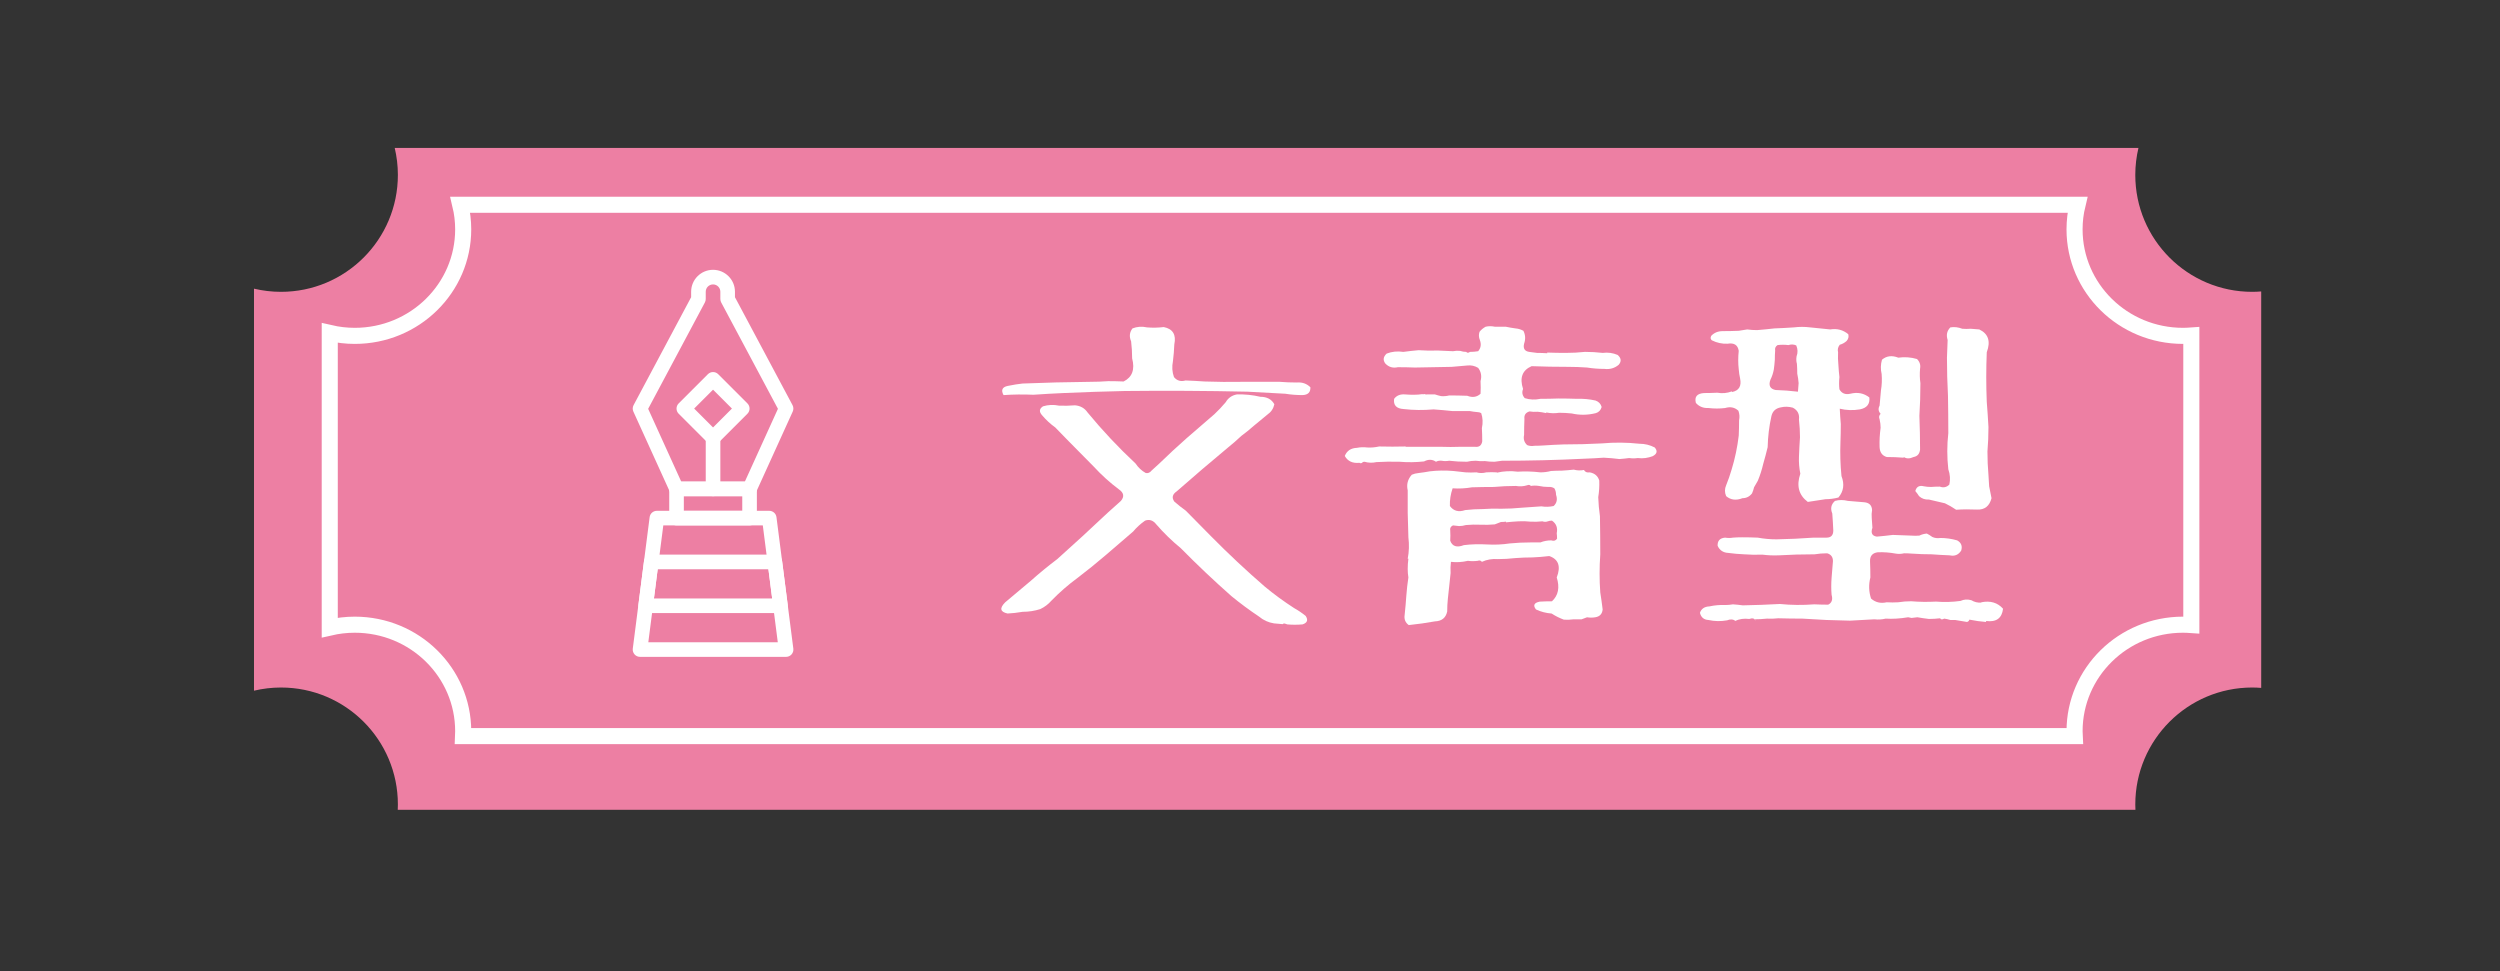
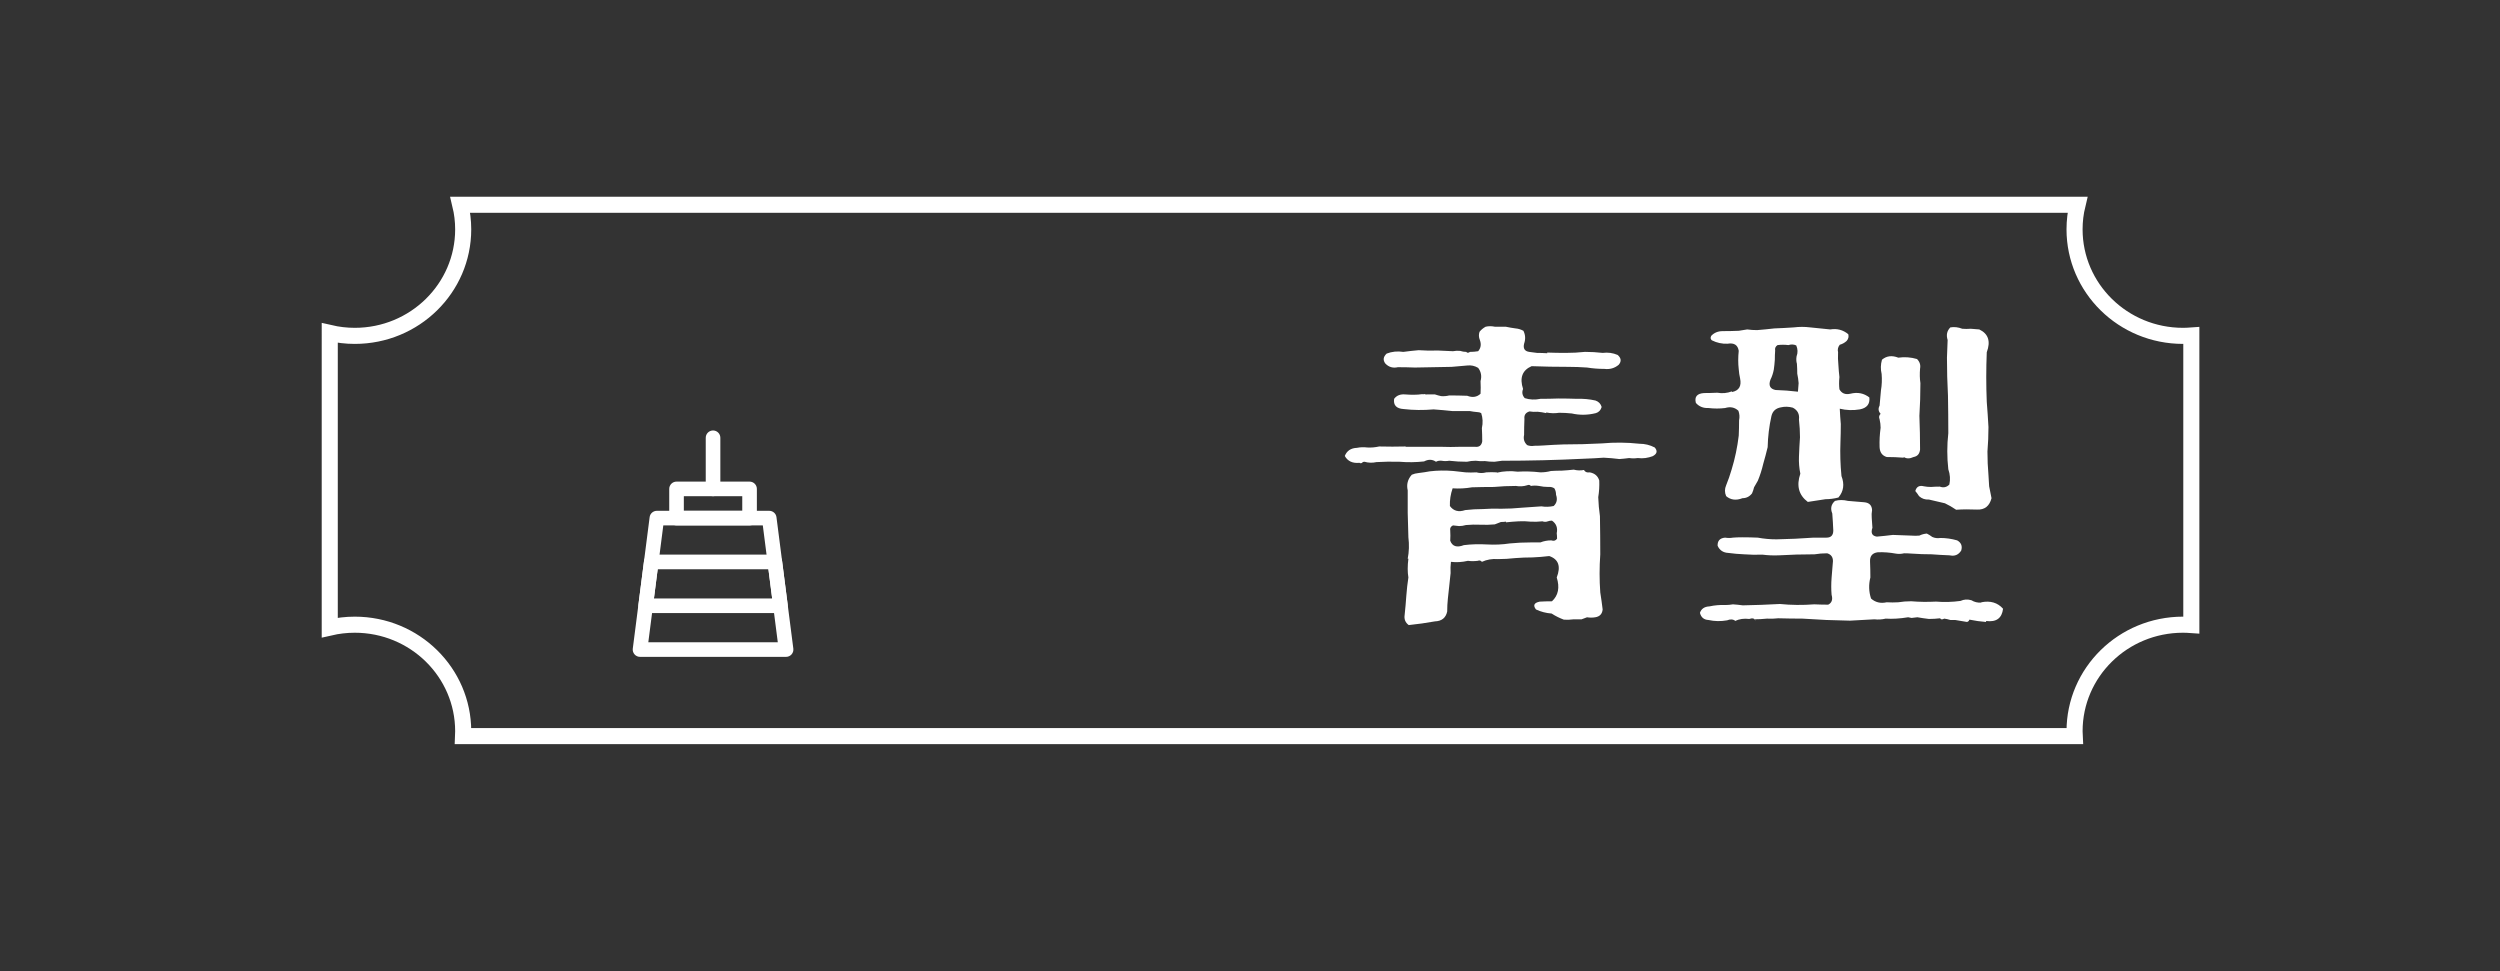
<svg xmlns="http://www.w3.org/2000/svg" version="1.1" id="圖層_1" x="0px" y="0px" width="466.443px" height="181.208px" viewBox="0 0 466.443 181.208" enable-background="new 0 0 466.443 181.208" xml:space="preserve">
  <rect x="0" y="0" width="466.443" height="181.208" fill="#333333" stroke="none" />
-   <path fill="#ED7FA3" d="M420.209,54.449c-12.048,0-21.813-9.766-21.813-21.812c0-1.733,0.209-3.417,0.59-5.033H73.645  c0.382,1.616,0.59,3.3,0.59,5.033c0,12.046-9.766,21.812-21.813,21.812c-1.732,0-3.417-0.208-5.032-0.59v75.006  c1.615-0.382,3.3-0.59,5.032-0.59c12.047,0,21.813,9.767,21.813,21.813c0,0.338-0.01,0.673-0.025,1.007h324.213  c-0.017-0.334-0.025-0.669-0.025-1.007c0-12.047,9.766-21.813,21.813-21.813c0.565,0,1.122,0.028,1.678,0.07V54.378  C421.332,54.42,420.775,54.449,420.209,54.449z" />
  <path fill="none" stroke="#FFFFFF" stroke-width="3" stroke-miterlimit="10" d="M407.293,62.664  c-11.173,0-20.229-8.897-20.229-19.871c0-1.579,0.191-3.113,0.547-4.585H85.874c0.354,1.473,0.547,3.006,0.547,4.585  c0,10.974-9.057,19.871-20.229,19.871c-1.607,0-3.169-0.19-4.668-0.538V84.11v0.917v32.062c1.499-0.346,3.061-0.536,4.668-0.536  c11.172,0,20.229,8.896,20.229,19.87c0,0.309-0.009,0.615-0.022,0.918h300.69c-0.017-0.303-0.023-0.609-0.023-0.918  c0-10.976,9.057-19.87,20.229-19.87c0.524,0,1.043,0.026,1.557,0.063V85.028V84.11V62.6  C408.336,62.638,407.818,62.664,407.293,62.664z" />
  <g>
    <g>
-       <path fill="#FFFFFF" d="M240.177,116.499c-0.213-0.084-0.424-0.148-0.635-0.189c-0.127,0.127-0.254,0.168-0.381,0.127    c-0.508-0.043-0.995-0.086-1.46-0.127c-1.059-0.17-1.99-0.594-2.793-1.27c-1.777-1.186-3.492-2.455-5.143-3.809    c-3.259-2.877-6.411-5.861-9.458-8.951c-1.65-1.354-3.174-2.834-4.57-4.443c-0.593-0.762-1.292-0.994-2.095-0.697    c-0.847,0.592-1.587,1.27-2.222,2.031c-1.693,1.439-3.364,2.877-5.015,4.316c-1.777,1.523-3.555,2.963-5.332,4.316    c-1.736,1.27-3.364,2.688-4.888,4.252c-0.593,0.678-1.292,1.207-2.095,1.588c-1.058,0.338-2.158,0.508-3.301,0.508    c-0.974,0.168-1.904,0.273-2.793,0.316c-1.396-0.297-1.545-0.994-0.444-2.094c1.565-1.313,3.152-2.645,4.761-4    c1.565-1.396,3.215-2.75,4.951-4.063c3.174-2.834,6.305-5.713,9.395-8.633c0.803-0.719,1.628-1.459,2.476-2.221    c0.676-0.805,0.549-1.523-0.381-2.158c-1.693-1.269-3.259-2.687-4.697-4.253c-1.65-1.65-3.28-3.301-4.888-4.951    c-0.762-0.804-1.523-1.587-2.285-2.349c-0.889-0.635-1.693-1.375-2.412-2.222c-0.635-0.677-0.593-1.248,0.127-1.714    c0.973-0.296,1.968-0.338,2.983-0.127c0.973,0.043,1.968,0.021,2.983-0.063c1.016,0.085,1.798,0.529,2.349,1.333    c2.793,3.386,5.776,6.56,8.95,9.522c0.508,0.762,1.143,1.354,1.904,1.777c0.422,0.084,0.783-0.064,1.079-0.445    c0.465-0.422,0.952-0.867,1.46-1.332c1.65-1.607,3.364-3.195,5.142-4.762c1.692-1.48,3.406-2.962,5.141-4.443    c0.72-0.677,1.418-1.417,2.096-2.222c0.465-0.804,1.163-1.29,2.094-1.46c1.481-0.042,2.941,0.106,4.381,0.444    c1.227,0,2.095,0.466,2.603,1.396c-0.17,0.805-0.594,1.439-1.27,1.904c-0.889,0.72-1.736,1.418-2.539,2.095    c-0.762,0.678-1.546,1.313-2.349,1.904c-0.805,0.762-1.63,1.482-2.477,2.158c-3.259,2.709-6.453,5.439-9.584,8.189    c-0.804,0.551-0.952,1.186-0.444,1.904c0.676,0.592,1.396,1.164,2.158,1.713c1.565,1.566,3.131,3.154,4.697,4.762    c3.216,3.258,6.56,6.391,10.03,9.395c1.734,1.439,3.555,2.771,5.459,3.998c0.762,0.424,1.48,0.91,2.158,1.461    c0.508,0.762,0.317,1.289-0.571,1.586C242.058,116.583,241.106,116.583,240.177,116.499z M187.237,73.716    c-0.508-0.931-0.244-1.502,0.793-1.714c1.037-0.211,1.957-0.359,2.761-0.444c4.147-0.169,8.336-0.274,12.568-0.317    c1.143,0,2.285-0.042,3.428-0.127c0.93,0,1.882,0.021,2.856,0.063c1.608-0.804,2.136-2.242,1.587-4.316    c0-1.058-0.063-2.115-0.19-3.174c-0.381-0.889-0.296-1.692,0.254-2.412c0.846-0.339,1.755-0.401,2.729-0.19    c1.016,0.086,2.052,0.063,3.11-0.063c1.692,0.339,2.349,1.419,1.968,3.237c-0.042,1.059-0.127,2.095-0.254,3.11    c-0.212,1.059-0.149,2.053,0.19,2.983c0.549,0.678,1.27,0.889,2.158,0.635c1.184,0.043,2.37,0.106,3.555,0.19    c2.326,0.085,4.675,0.106,7.045,0.063c2.286,0,4.612,0,6.983,0c1.016,0.085,2.072,0.127,3.174,0.127    c1.016-0.084,1.861,0.212,2.539,0.889c0.041,0.932-0.444,1.418-1.46,1.46c-1.102,0-2.181-0.084-3.237-0.254    c-2.371-0.127-4.72-0.254-7.046-0.381c-7.66-0.169-15.298-0.211-22.916-0.127c-3.851,0.085-7.66,0.212-11.426,0.381    c-1.904,0.085-3.767,0.19-5.586,0.317C190.918,73.568,189.055,73.589,187.237,73.716z" />
      <path fill="#FFFFFF" d="M253.634,86.349c-1.27,0.127-2.181-0.297-2.729-1.27c0.381-0.973,1.143-1.48,2.285-1.523    c0.635-0.127,1.27-0.148,1.904-0.064c0.719,0.043,1.46-0.02,2.222-0.189c1.65,0.043,3.301,0.043,4.951,0v0.063    c2.242,0,4.484,0,6.729,0c1.1,0.043,2.199,0.043,3.301,0c0.93,0,1.904,0,2.92,0c0.762,0.086,1.206-0.254,1.333-1.016    c0-0.846-0.021-1.671-0.063-2.476c0.211-0.973,0.169-1.904-0.127-2.793c-0.212-0.127-0.444-0.19-0.698-0.19    c-0.508-0.042-0.975-0.105-1.396-0.19c-1.102,0-2.181,0-3.237,0c-1.186-0.127-2.371-0.232-3.555-0.317    c-1.904,0.17-3.768,0.148-5.586-0.063c-1.355-0.084-1.947-0.719-1.777-1.904c0.465-0.635,1.163-0.909,2.095-0.825    c0.508,0.043,1.016,0.063,1.523,0.063c0.592,0,1.163-0.042,1.714-0.127v0.063c0.127-0.042,0.254-0.063,0.381-0.063    c0.127,0.085,0.274,0.106,0.444,0.063c0.465,0,0.952,0,1.46,0c0.381,0.127,0.762,0.233,1.143,0.317    c0.508,0.043,1.016,0,1.523-0.127c1.1,0,2.222,0.021,3.364,0.063c0.973,0.381,1.798,0.254,2.476-0.381    c0.042-0.762,0.042-1.544,0-2.349c0.254-0.931,0.105-1.756-0.444-2.476c-0.635-0.381-1.313-0.528-2.031-0.444    c-0.975,0.085-1.947,0.17-2.92,0.254c-2.328,0.043-4.613,0.085-6.855,0.127c-1.059-0.042-2.117-0.063-3.174-0.063    c-0.932,0.212-1.714-0.021-2.349-0.698c-0.467-0.635-0.381-1.248,0.254-1.841c0.973-0.381,2.009-0.486,3.11-0.317    c0.93-0.127,1.882-0.232,2.856-0.317c1.184,0.085,2.39,0.106,3.618,0.063c0.889,0.043,1.818,0.085,2.793,0.127    c0.422-0.084,0.866-0.105,1.333-0.063c0.381,0.127,0.762,0.19,1.143,0.19c0.168,0.212,0.401,0.212,0.698,0    c0.508,0,1.016-0.042,1.523-0.127c0.508-0.592,0.613-1.29,0.317-2.095c-0.212-0.508-0.233-1.016-0.063-1.523    c0.296-0.381,0.677-0.698,1.143-0.952c0.55-0.127,1.121-0.127,1.714,0h2.031c0.592,0.127,1.206,0.232,1.841,0.317    c0.508,0.042,0.994,0.19,1.46,0.444c0.381,0.762,0.423,1.566,0.127,2.412c-0.212,0.889,0.105,1.396,0.952,1.523    c0.465,0.043,0.952,0.106,1.46,0.19c0.635,0,1.27,0.021,1.904,0.063v-0.127c1.143,0.043,2.285,0.063,3.428,0.063    c1.227,0,2.433-0.063,3.618-0.19c1.1,0,2.2,0.063,3.301,0.19c0.973-0.127,1.904,0,2.793,0.381c0.677,0.593,0.74,1.206,0.19,1.841    c-0.762,0.635-1.65,0.889-2.666,0.762c-1.101,0-2.18-0.084-3.237-0.254c-1.186-0.084-2.349-0.127-3.491-0.127    c-2.328,0-4.613-0.042-6.855-0.127c-1.735,0.762-2.265,2.18-1.587,4.253c-0.254,0.635-0.148,1.206,0.317,1.714    c0.931,0.297,1.904,0.339,2.92,0.127c1.1,0,2.222-0.021,3.364-0.063c1.143,0,2.306,0.021,3.491,0.063    c1.143-0.042,2.285,0.063,3.428,0.317c0.592,0.212,0.973,0.614,1.143,1.206c-0.17,0.593-0.529,0.974-1.079,1.143    c-1.523,0.381-3.026,0.402-4.507,0.063c-0.805-0.084-1.587-0.127-2.349-0.127c-0.805,0.127-1.608,0.106-2.412-0.063v0.127    c-0.551-0.127-1.079-0.211-1.587-0.254c-0.551,0.043-1.059,0.021-1.523-0.063c-0.72,0.212-1.037,0.678-0.952,1.396    c-0.043,1.016-0.063,2.011-0.063,2.983c-0.17,0.762,0.021,1.397,0.571,1.905c0.423,0.17,0.867,0.211,1.333,0.127    c0.592,0,1.185-0.021,1.777-0.064c1.185-0.084,2.412-0.146,3.682-0.189c2.369,0,4.761-0.064,7.173-0.191    c2.327-0.211,4.654-0.189,6.982,0.064c1.016,0,1.968,0.232,2.856,0.697c0.55,0.635,0.444,1.164-0.317,1.588    c-0.932,0.381-1.884,0.508-2.856,0.381c-0.551,0.084-1.079,0.084-1.587,0c-0.635,0.084-1.249,0.148-1.841,0.189    c-0.974-0.127-1.947-0.211-2.92-0.254c-1.186,0.086-2.392,0.148-3.618,0.191c-5.121,0.254-10.241,0.381-15.361,0.381    c-0.508,0.084-0.974,0.148-1.396,0.189c-0.635,0-1.228-0.041-1.777-0.127c-0.593,0.043-1.164,0.021-1.714-0.063    c-0.594,0-1.143,0.063-1.65,0.189c-1.143,0-2.244-0.063-3.301-0.189c-0.508,0.084-0.975,0.084-1.396,0    c-0.424-0.043-0.784,0.021-1.079,0.189c-0.678-0.465-1.419-0.486-2.222-0.063c-1.523,0.17-3.047,0.189-4.57,0.063    c-1.482-0.041-2.92-0.02-4.316,0.064c-0.762,0.17-1.503,0.148-2.222-0.064c-0.213,0-0.34,0.043-0.381,0.127    C254.035,86.454,253.844,86.476,253.634,86.349z M262.838,116.625c-0.635-0.465-0.889-1.1-0.762-1.904    c0.127-1.186,0.231-2.391,0.317-3.617c0.084-1.143,0.211-2.264,0.381-3.365c-0.086-0.508-0.127-1.035-0.127-1.586    c0-0.635,0.041-1.27,0.127-1.904h-0.127c0.254-1.313,0.295-2.645,0.127-4c-0.043-1.523-0.086-3.047-0.127-4.57    c0-1.396,0-2.793,0-4.189c-0.254-1.099,0-2.072,0.762-2.919c0.381-0.168,0.803-0.273,1.27-0.316    c0.719-0.084,1.417-0.191,2.095-0.318c1.438-0.168,2.897-0.189,4.38-0.063c0.762,0.084,1.523,0.17,2.285,0.254    c0.635,0.043,1.311,0.043,2.031,0c0.592,0.17,1.206,0.17,1.841,0c0.635-0.043,1.29-0.043,1.968,0v0.063    c1.27-0.295,2.56-0.359,3.872-0.189c1.396-0.084,2.813-0.043,4.253,0.127c0.677,0,1.333-0.084,1.968-0.254    c0.677-0.043,1.354-0.064,2.031-0.064c0.719-0.041,1.46-0.105,2.222-0.189c0.635,0.17,1.27,0.189,1.904,0.063    c0.211,0.381,0.571,0.529,1.079,0.445c0.931,0.17,1.523,0.678,1.777,1.523c0.042,1.059-0.021,2.093-0.19,3.109    c0.042,1.186,0.147,2.371,0.317,3.555c0.042,2.412,0.063,4.783,0.063,7.109c-0.17,2.412-0.17,4.783,0,7.109    c0.169,1.059,0.317,2.117,0.444,3.174c-0.085,0.846-0.551,1.334-1.396,1.461c-0.508,0.084-1.016,0.084-1.523,0    c-0.381,0.127-0.72,0.254-1.016,0.381h-1.523c-0.593,0.084-1.186,0.105-1.777,0.063c-0.805-0.297-1.566-0.678-2.285-1.143    c-1.059-0.084-2.031-0.338-2.92-0.762c-0.593-0.762-0.36-1.248,0.698-1.459c0.719-0.043,1.48-0.064,2.285-0.064    c1.185-1.1,1.48-2.58,0.889-4.443c0.804-2.072,0.338-3.406-1.396-3.998c-1.059,0.127-2.095,0.211-3.11,0.254    c-1.101,0-2.18,0.043-3.237,0.127c-1.101,0.127-2.18,0.189-3.237,0.189c-1.059-0.084-2.053,0.086-2.983,0.508    c-0.212-0.254-0.466-0.316-0.762-0.189c-0.678,0.084-1.292,0.084-1.841,0c-1.102,0.254-2.158,0.316-3.174,0.189    c-0.086,0.678-0.106,1.377-0.063,2.096c-0.086,0.846-0.17,1.65-0.254,2.412c-0.086,0.805-0.17,1.586-0.254,2.348    c-0.086,0.805-0.127,1.609-0.127,2.412c-0.254,1.186-1.016,1.799-2.285,1.842C266.116,116.223,264.488,116.456,262.838,116.625z     M273.375,95.17c1.1-0.127,2.2-0.189,3.301-0.189c1.143-0.084,2.306-0.105,3.491-0.064c1.227,0,2.476-0.063,3.745-0.189    c1.185-0.084,2.412-0.17,3.682-0.254c0.762,0.127,1.523,0.105,2.285-0.064c0.592-0.549,0.74-1.248,0.444-2.094    c0-0.465-0.106-0.867-0.317-1.207c-0.339-0.21-0.698-0.294-1.079-0.253c-0.635,0-1.228-0.063-1.777-0.189    c-0.551-0.084-1.059-0.084-1.523,0c-0.17-0.211-0.402-0.254-0.698-0.127c-0.678,0.211-1.376,0.254-2.095,0.127    c-1.396,0-2.772,0.063-4.126,0.189c-1.396,0-2.751,0.021-4.063,0.064c-1.229,0.21-2.435,0.275-3.618,0.189    c-0.381,1.102-0.551,2.201-0.508,3.301C271.194,95.34,272.146,95.594,273.375,95.17z M273.121,101.709    c1.396-0.17,2.835-0.211,4.316-0.127c1.438,0.084,2.856,0.021,4.253-0.191c1.27-0.127,2.581-0.189,3.936-0.189    c0.592,0,1.185,0,1.777,0c0.635-0.254,1.312-0.381,2.031-0.381c0.465,0.17,0.825,0.063,1.079-0.318    c0-0.338-0.021-0.676-0.063-1.016c0.211-1.016-0.085-1.797-0.889-2.348c-0.297,0-0.551,0.043-0.762,0.127    c-0.339,0.127-0.678,0.127-1.016,0c-0.762,0.084-1.503,0.105-2.222,0.063c-0.762-0.084-1.503-0.105-2.222-0.063    c-0.805,0.043-1.587,0.105-2.349,0.189v-0.127c-0.339,0.043-0.656,0.064-0.952,0.064c-0.424,0.17-0.805,0.316-1.143,0.443    c-0.889,0.086-1.777,0.107-2.666,0.064c-0.932-0.043-1.841-0.021-2.729,0.063c-0.424,0.127-0.848,0.191-1.27,0.191    c-0.424-0.043-0.805-0.084-1.143-0.127c-0.424,0.211-0.594,0.529-0.508,0.951c0.041,0.635,0.041,1.27,0,1.904    C270.963,101.942,271.808,102.217,273.121,101.709z" />
      <path fill="#FFFFFF" d="M337.296,93.647c-1.693-1.27-2.158-3.025-1.396-5.267c-0.212-1.059-0.297-2.115-0.254-3.174    c0.042-1.186,0.105-2.391,0.19-3.619c0-1.058-0.063-2.158-0.19-3.301c0.127-1.016-0.254-1.756-1.143-2.222    c-0.762-0.211-1.503-0.232-2.222-0.063c-0.974,0.17-1.566,0.72-1.777,1.65c-0.424,1.904-0.656,3.83-0.698,5.777    c-0.254,1.059-0.529,2.094-0.825,3.109c-0.254,1.102-0.593,2.158-1.016,3.174c-0.254,0.424-0.487,0.826-0.698,1.207    c-0.085,0.38-0.212,0.761-0.381,1.142c-0.466,0.592-1.059,0.889-1.777,0.889c-1.186,0.465-2.201,0.338-3.047-0.381    c-0.297-0.678-0.297-1.354,0-2.031c0.381-0.932,0.719-1.904,1.016-2.92c0.635-2.074,1.079-4.189,1.333-6.349    c0.042-0.931,0.063-1.883,0.063-2.856c0.127-0.592,0.084-1.185-0.127-1.777c-0.678-0.635-1.503-0.804-2.476-0.508    c-1.016,0.127-2.053,0.127-3.11,0c-0.974,0.043-1.757-0.274-2.349-0.952c-0.297-1.143,0.211-1.756,1.523-1.841    c0.804,0,1.629-0.021,2.476-0.063c0.931,0.17,1.841,0.085,2.729-0.254v0.127c1.312-0.254,1.819-1.1,1.523-2.539    c-0.127-0.55-0.212-1.121-0.254-1.714c-0.127-1.1-0.127-2.242,0-3.428c-0.17-1.1-0.868-1.544-2.095-1.333    c-1.016,0.043-1.989-0.168-2.92-0.635c-0.254-0.211-0.297-0.486-0.127-0.825c0.55-0.593,1.27-0.889,2.158-0.889    c1.016,0,2.01-0.021,2.983-0.063c0.508-0.084,1.036-0.168,1.587-0.254c0.592,0.086,1.206,0.127,1.841,0.127    c1.058-0.084,2.137-0.19,3.237-0.317c1.185-0.042,2.391-0.104,3.618-0.19c1.016-0.127,2.031-0.127,3.047,0    c1.227,0.127,2.476,0.254,3.745,0.381c1.27-0.211,2.391,0.086,3.364,0.889c0.127,0.467,0.021,0.889-0.317,1.27    c-0.381,0.34-0.805,0.571-1.27,0.698c-0.339,0.424-0.444,0.889-0.317,1.396c-0.043,0.805-0.021,1.608,0.063,2.412    c0.042,0.762,0.105,1.503,0.19,2.222c-0.085,0.805-0.085,1.566,0,2.285c0.423,0.762,1.1,1.037,2.031,0.825    c1.354-0.338,2.539-0.105,3.555,0.698c0.127,1.228-0.466,1.968-1.777,2.222c-1.27,0.212-2.519,0.17-3.745-0.127    c0.042,0.974,0.105,1.926,0.19,2.856c0,1.186-0.021,2.307-0.063,3.364c-0.085,2.117-0.021,4.232,0.19,6.348    c0.592,1.523,0.401,2.857-0.571,4c-0.805,0.211-1.608,0.316-2.412,0.316C339.496,93.309,338.395,93.479,337.296,93.647z     M370.621,116.055c-1.101-0.086-2.158-0.234-3.174-0.445c-0.127,0.381-0.381,0.508-0.762,0.381    c-0.678-0.127-1.313-0.232-1.904-0.316h-0.889c-0.424-0.127-0.805-0.213-1.143-0.254c-0.381,0.211-0.635,0.189-0.762-0.064    c-0.678,0.084-1.376,0.127-2.095,0.127c-0.72-0.084-1.439-0.189-2.158-0.316c-0.424,0.041-0.783,0.084-1.079,0.127    c-0.212-0.043-0.424-0.086-0.635-0.127c-0.762,0.127-1.503,0.211-2.222,0.254c-0.678,0.041-1.333,0.041-1.968,0    c-0.72,0.168-1.418,0.211-2.095,0.127c-1.566,0.084-3.09,0.168-4.57,0.254c-1.481-0.043-2.941-0.086-4.38-0.127    c-1.523-0.086-3.026-0.17-4.507-0.254c-1.481,0-2.983-0.021-4.507-0.064c-0.72,0.084-1.418,0.105-2.095,0.064    c-0.805,0.084-1.587,0.127-2.349,0.127c0.084,0.084,0.169,0.168,0.254,0.254c-0.212-0.424-0.614-0.529-1.206-0.318    c-0.974-0.127-1.862,0-2.666,0.381h0.127c-0.466-0.338-0.995-0.381-1.587-0.127c-1.186,0.211-2.349,0.191-3.491-0.063    c-0.847-0.043-1.376-0.488-1.587-1.334c0.254-0.762,0.846-1.162,1.777-1.205c0.973-0.211,1.968-0.297,2.983-0.254    c0.465,0,0.931-0.043,1.396-0.127c0.635,0.043,1.248,0.105,1.841,0.189c2.327-0.041,4.634-0.127,6.919-0.254    c2.115,0.213,4.253,0.234,6.411,0.064c0.889,0.043,1.756,0.063,2.603,0.063c0.677-0.338,0.889-0.951,0.635-1.84    c-0.085-1.016-0.085-2.074,0-3.174c0.084-1.016,0.169-2.053,0.254-3.111c0-0.762-0.36-1.248-1.079-1.459    c-0.805,0-1.587,0.063-2.349,0.189c-2.285,0-4.507,0.064-6.665,0.191c-1.059,0.043-2.074,0-3.047-0.127    c-1.186,0.043-2.328,0.021-3.428-0.064c-1.016-0.041-1.989-0.127-2.92-0.254c-0.974-0.041-1.65-0.486-2.031-1.332    c-0.043-0.932,0.423-1.439,1.396-1.523c0.508,0.084,0.994,0.084,1.46,0c0.508-0.043,1.079-0.064,1.714-0.064    c0.973,0,1.946,0.021,2.92,0.064c1.143,0.211,2.306,0.316,3.491,0.316c2.285-0.041,4.591-0.146,6.919-0.316    c0.762,0,1.565,0,2.412,0c0.846,0,1.27-0.445,1.27-1.334c-0.043-1.057-0.106-2.115-0.19-3.174    c-0.381-0.93-0.212-1.713,0.508-2.348c0.762-0.211,1.565-0.211,2.412,0c1.016,0.084,2.031,0.17,3.047,0.254    c0.931,0.084,1.417,0.57,1.46,1.459c-0.085,0.467-0.106,0.953-0.063,1.461c0.042,0.635,0.084,1.248,0.127,1.84    c-0.339,0.975-0.063,1.523,0.825,1.65c0.973-0.084,1.968-0.189,2.983-0.316c1.143,0.043,2.285,0.084,3.428,0.127    c0.508,0.043,1.016,0.043,1.523,0c0.423-0.211,0.889-0.338,1.396-0.381c0.338,0.17,0.677,0.381,1.016,0.635    c0.465,0.211,0.973,0.275,1.523,0.189c1.016,0,2.052,0.148,3.11,0.445c0.762,0.424,1.016,1.059,0.762,1.904    c-0.508,0.805-1.228,1.1-2.158,0.889c-1.143-0.043-2.265-0.105-3.364-0.191c-1.228,0-2.434-0.041-3.618-0.127    c-0.551-0.041-1.059-0.063-1.523-0.063c-0.508,0.127-1.016,0.148-1.523,0.063c-1.143-0.211-2.265-0.295-3.364-0.254    c-1.016,0.127-1.503,0.699-1.46,1.715c0.042,1.016,0.063,2.01,0.063,2.982c-0.339,1.355-0.297,2.666,0.127,3.936    c0.804,0.721,1.777,0.953,2.92,0.699c0.719,0.043,1.438,0.043,2.158,0c0.762-0.127,1.565-0.191,2.412-0.191    c1.48,0.127,3.025,0.148,4.634,0.064c1.523,0.127,3.047,0.084,4.57-0.127c0.635-0.297,1.312-0.338,2.031-0.127    c0.55,0.338,1.163,0.486,1.841,0.443v-0.063c1.692-0.338,3.047,0.063,4.063,1.205c-0.212,1.777-1.27,2.539-3.174,2.285    C370.514,115.948,370.536,116.012,370.621,116.055z M335.455,73.081c0.042-0.508,0.084-1.036,0.127-1.587    c-0.043-0.592-0.127-1.185-0.254-1.777c0-0.635-0.021-1.248-0.063-1.841c-0.127-0.423-0.148-0.889-0.063-1.396    c0.254-0.677,0.232-1.354-0.063-2.031c-0.466-0.211-0.952-0.231-1.46-0.063c-0.678-0.084-1.354-0.084-2.031,0    c-0.381,0.254-0.529,0.593-0.444,1.016c-0.043,0.551-0.063,1.122-0.063,1.714c-0.043,0.635-0.106,1.249-0.19,1.841    c-0.127,0.678-0.339,1.313-0.635,1.904c-0.381,1.059-0.063,1.693,0.952,1.904C332.662,72.807,334.058,72.912,335.455,73.081z     M355.196,85.396c-1.059-0.084-2.116-0.127-3.174-0.127c-0.847-0.254-1.291-0.867-1.333-1.84c-0.043-1.186,0.021-2.392,0.19-3.619    c0-0.508-0.063-1.036-0.19-1.587c-0.17-0.381-0.106-0.719,0.19-1.016c-0.424-0.465-0.487-0.973-0.19-1.523    c0.084-0.931,0.169-1.883,0.254-2.856c0.169-0.973,0.211-1.988,0.127-3.047c-0.212-0.889-0.19-1.777,0.063-2.666    c0.846-0.719,1.861-0.846,3.047-0.381c1.185-0.169,2.349-0.084,3.491,0.254c0.508,0.508,0.698,1.101,0.571,1.777    c-0.085,0.974-0.063,1.884,0.063,2.729c0,2.074-0.063,4.105-0.19,6.094c0.084,2.116,0.127,4.211,0.127,6.284    c-0.085,0.805-0.487,1.27-1.206,1.396c-0.72,0.34-1.333,0.34-1.841,0V85.396z M364.971,95.108    c-0.678-0.465-1.376-0.867-2.095-1.207c-1.016-0.254-2.011-0.486-2.983-0.697c-0.72,0.043-1.333-0.17-1.841-0.635    c-0.212-0.338-0.444-0.656-0.698-0.953c0.211-0.802,0.74-1.099,1.587-0.888c0.423,0.086,0.867,0.127,1.333,0.127    c0.508-0.041,1.058-0.063,1.65-0.063c0.677,0.254,1.27,0.127,1.777-0.381c0.211-0.932,0.147-1.883-0.19-2.857    c-0.254-2.242-0.254-4.484,0-6.729c0-2.327-0.021-4.654-0.063-6.982c-0.127-2.369-0.19-4.739-0.19-7.109    c0.042-1.1,0.084-2.2,0.127-3.301c-0.297-0.931-0.127-1.714,0.508-2.349c0.719-0.127,1.46-0.041,2.222,0.254    c0.508,0.043,1.036,0.043,1.587,0c0.55,0.043,1.079,0.086,1.587,0.127c1.692,0.805,2.158,2.222,1.396,4.253    c-0.127,3.09-0.127,6.179,0,9.268c0.127,1.566,0.232,3.132,0.317,4.697c0,1.523-0.063,3.047-0.19,4.57    c0,1.482,0.063,2.941,0.19,4.381c0.042,0.678,0.084,1.375,0.127,2.094c0.169,0.761,0.317,1.503,0.444,2.222    c-0.381,1.48-1.28,2.189-2.697,2.125C367.457,95.012,366.156,95.024,364.971,95.108z" />
    </g>
-     <path fill="#FFFFFF" d="M139.851,92.579h-13.625c-0.534,0-1.02-0.313-1.24-0.797l-6.813-14.989   c-0.176-0.386-0.162-0.831,0.039-1.204L128.95,55.45v-1.021c0-2.256,1.834-4.089,4.088-4.089c2.254,0,4.088,1.833,4.088,4.089   v1.021l10.74,20.137c0.199,0.374,0.214,0.82,0.038,1.205l-6.813,14.988C140.87,92.266,140.385,92.579,139.851,92.579   L139.851,92.579z M127.103,89.854h11.871l6.171-13.578L134.56,56.433c-0.104-0.198-0.16-0.419-0.16-0.643v-1.361   c0-0.752-0.612-1.363-1.362-1.363c-0.751,0-1.363,0.611-1.363,1.363v1.361c0,0.224-0.056,0.444-0.16,0.643l-10.583,19.844   L127.103,89.854z" />
    <path fill="#FFFFFF" d="M133.038,92.579c-0.752,0-1.363-0.609-1.363-1.363v-9.537c0-0.752,0.61-1.362,1.363-1.362   c0.752,0,1.362,0.61,1.362,1.362v9.537C134.401,91.969,133.79,92.579,133.038,92.579z" />
-     <path fill="#FFFFFF" d="M133.038,83.042c-0.349,0-0.698-0.135-0.963-0.398l-5.45-5.451c-0.533-0.533-0.533-1.394,0-1.927l5.45-5.45   c0.533-0.533,1.394-0.533,1.927,0l5.451,5.45c0.532,0.533,0.532,1.394,0,1.927l-5.451,5.451   C133.736,82.907,133.387,83.042,133.038,83.042L133.038,83.042z M129.515,76.229l3.523,3.523l3.523-3.523l-3.523-3.523   L129.515,76.229z" />
    <path fill="#FFFFFF" d="M139.851,98.03h-13.625c-0.752,0-1.363-0.609-1.363-1.363v-5.451c0-0.751,0.61-1.361,1.363-1.361h13.625   c0.752,0,1.363,0.609,1.363,1.361v5.451C141.214,97.418,140.603,98.03,139.851,98.03z M127.588,95.305h10.9v-2.727h-10.9V95.305z" />
    <path fill="#FFFFFF" d="M146.664,122.555h-27.251c-0.393,0-0.765-0.168-1.022-0.461c-0.259-0.295-0.379-0.686-0.329-1.074   l3.145-24.527c0.085-0.68,0.665-1.188,1.35-1.188h20.963c0.685,0,1.265,0.508,1.351,1.188l3.146,24.527   c0.05,0.389-0.07,0.779-0.329,1.074C147.428,122.387,147.056,122.555,146.664,122.555L146.664,122.555z M120.961,119.831h24.156   l-2.795-21.801h-18.565L120.961,119.831z" />
    <path fill="#FFFFFF" d="M145.615,114.379H120.46c-0.393,0-0.764-0.168-1.021-0.461c-0.259-0.295-0.379-0.686-0.329-1.074   l1.048-8.176c0.086-0.68,0.665-1.188,1.35-1.188h23.059c0.686,0,1.265,0.508,1.352,1.188l1.048,8.176   c0.05,0.389-0.07,0.779-0.329,1.074C146.381,114.211,146.007,114.379,145.615,114.379z M122.009,111.655h22.059l-0.699-5.449   h-20.661L122.009,111.655z" />
  </g>
</svg>